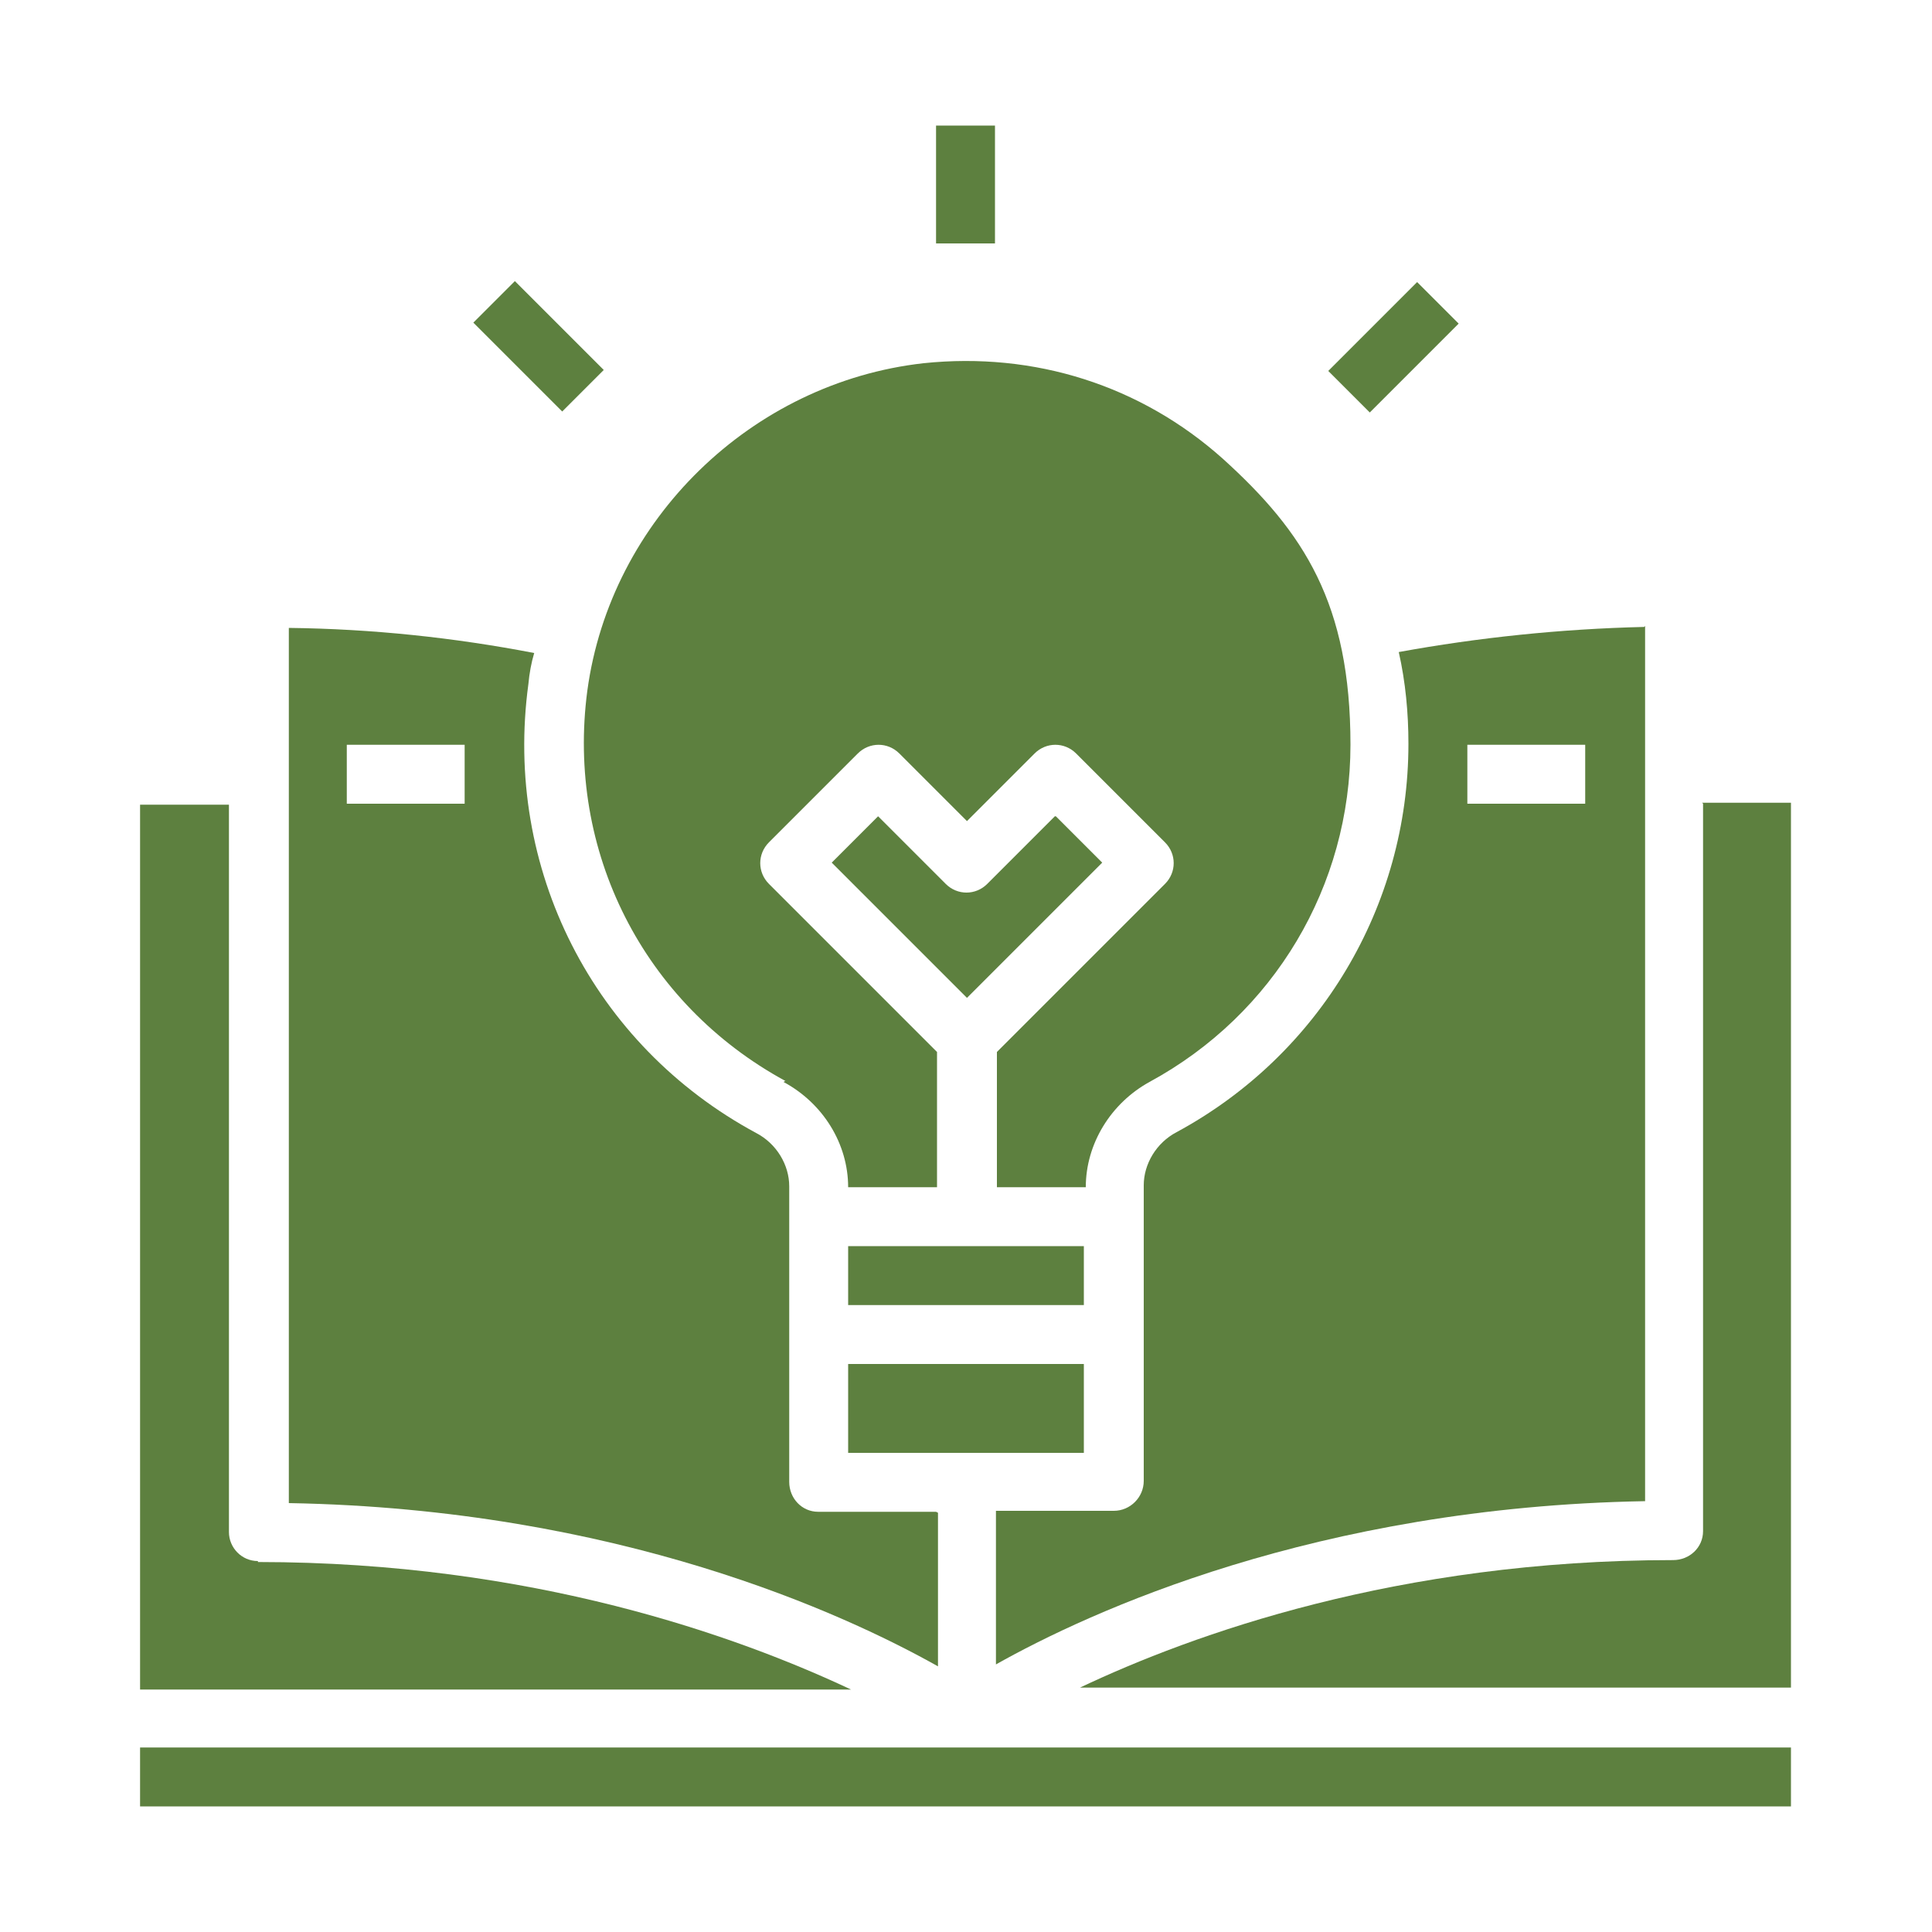
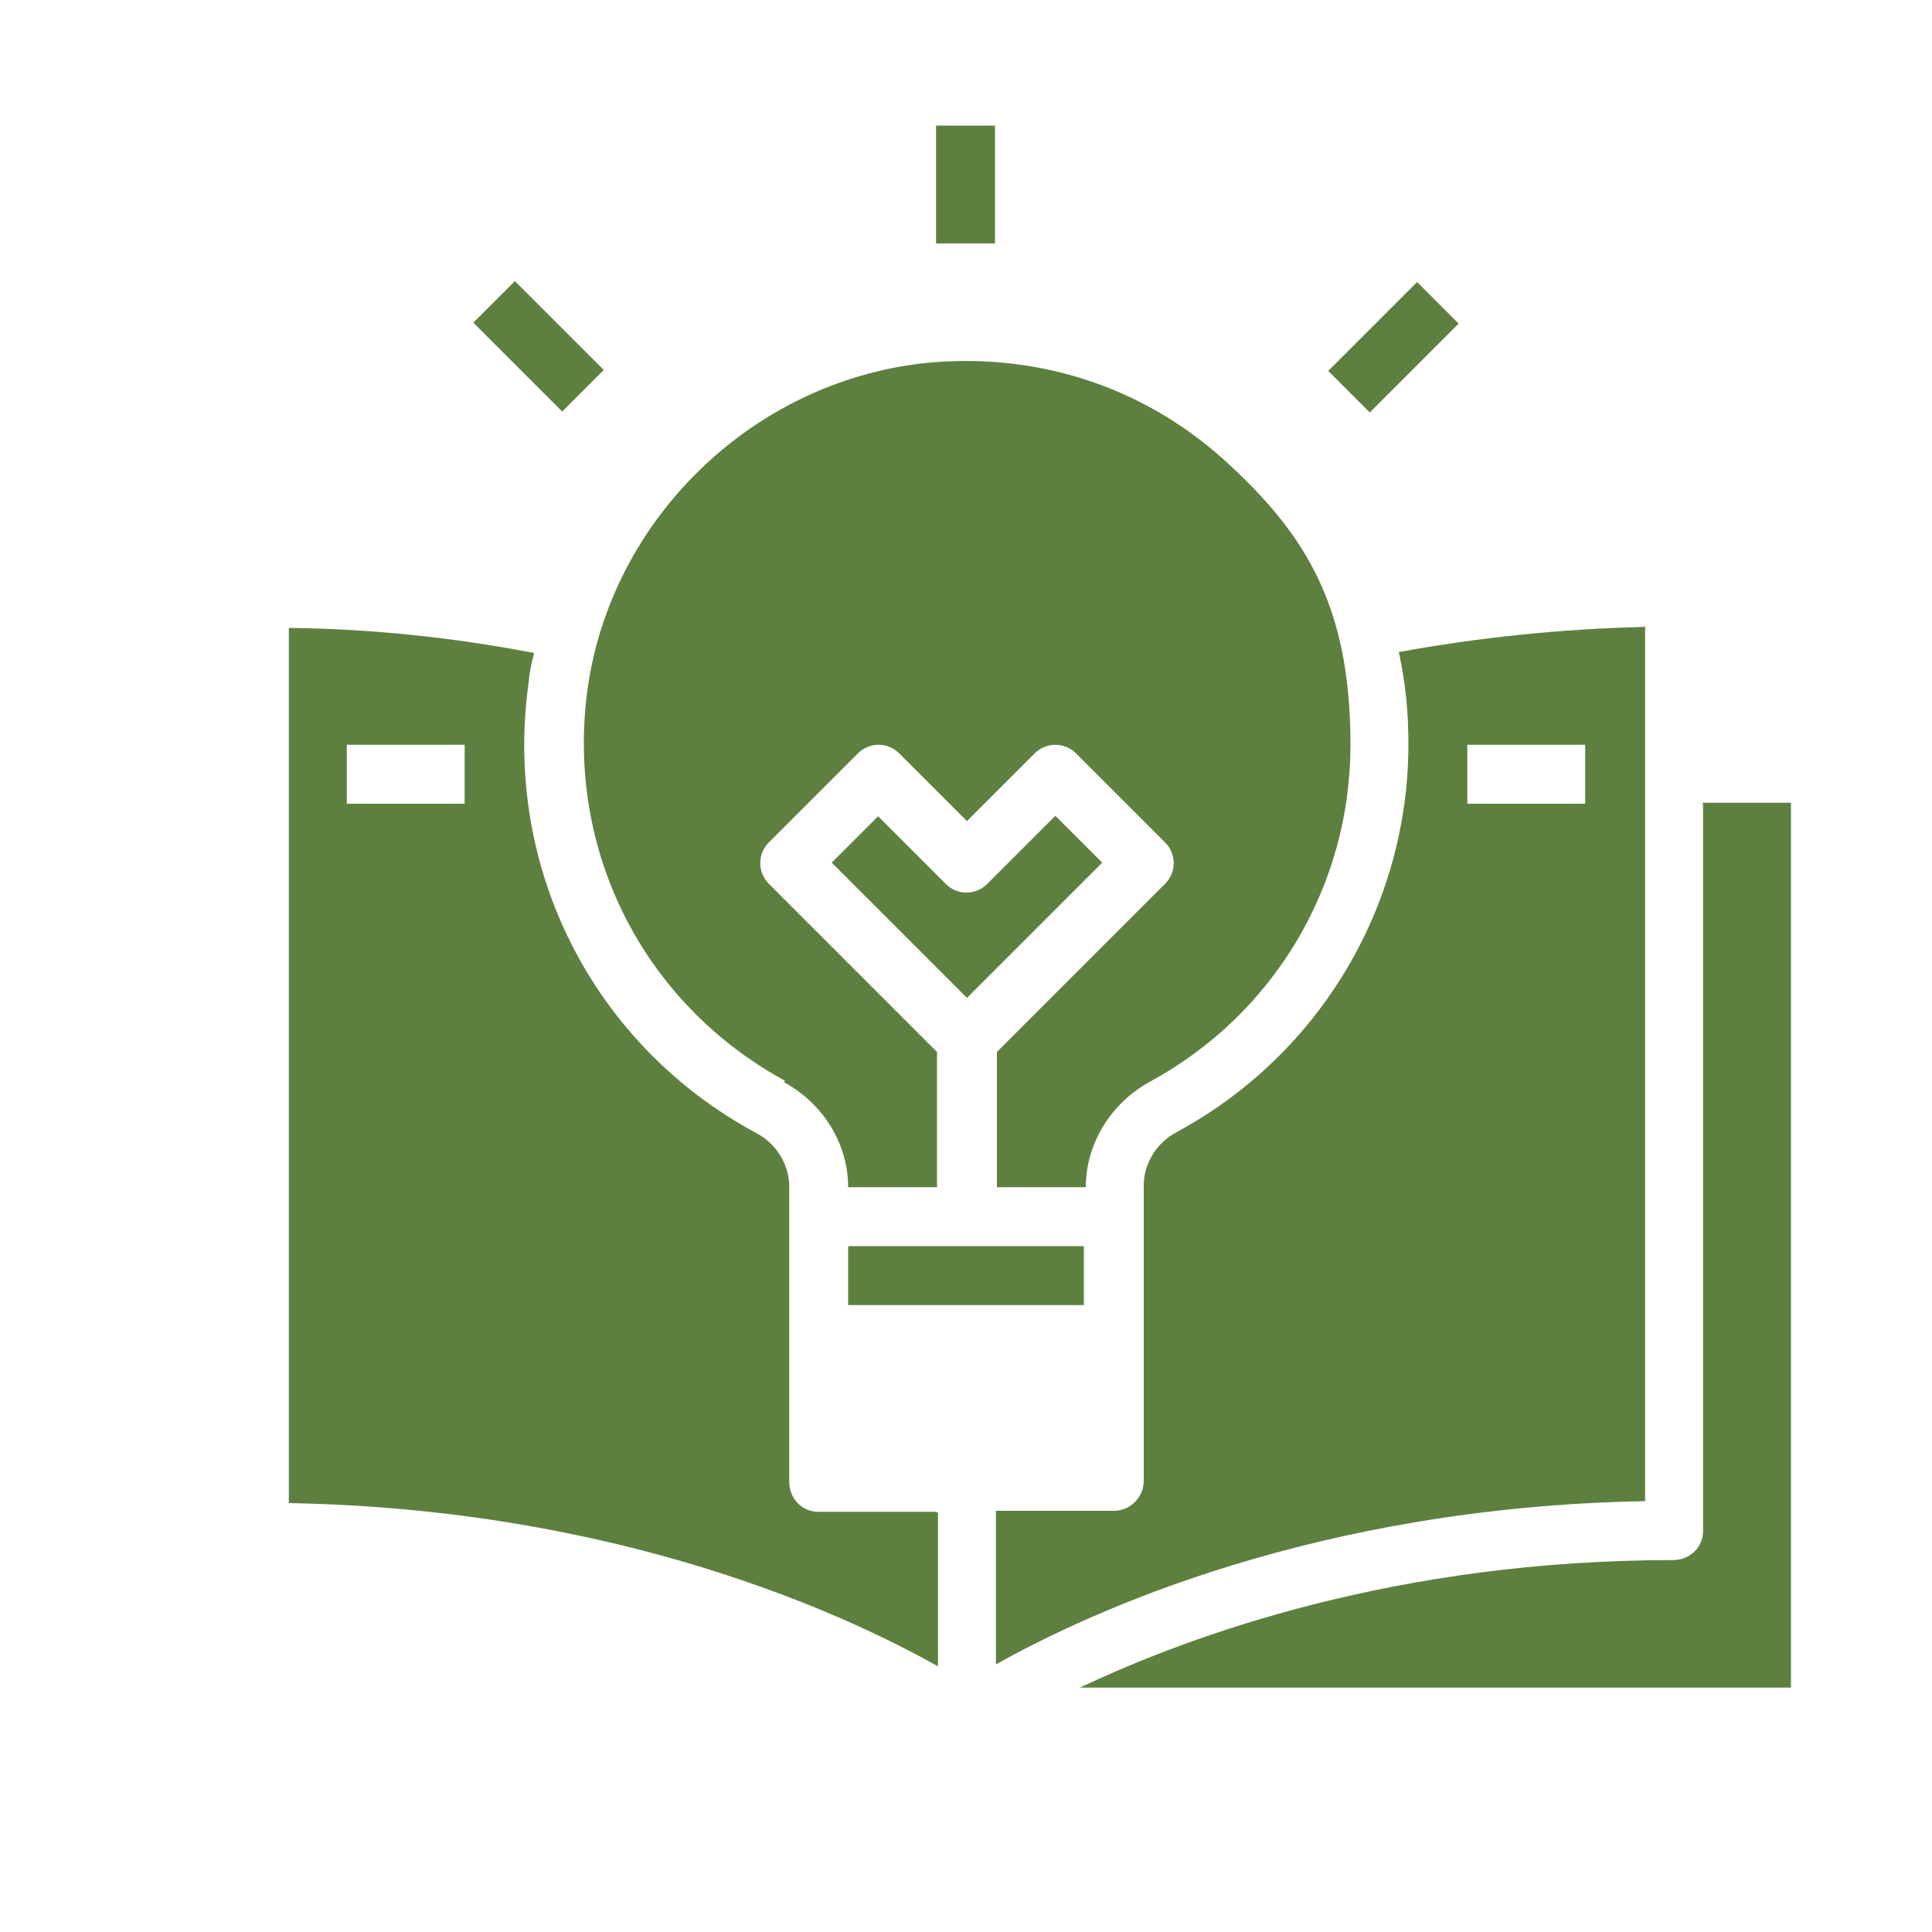
<svg xmlns="http://www.w3.org/2000/svg" id="Layer_1" data-name="Layer 1" viewBox="0 0 200 200">
  <defs>
    <style>      .cls-1 {        fill: #5d803f;        stroke-width: 0px;      }    </style>
  </defs>
  <path class="cls-1" d="M164.1,83.2h-12.2v-6.1h12.2v6.1ZM170.2,64.9c-8.6.2-17.2,1.1-25.4,2.6.7,3.1,1,6.3,1,9.5,0,16.8-9.2,32.2-24,40.2-2.1,1.1-3.4,3.3-3.4,5.5v30.6c0,1.7-1.4,3.1-3.1,3.1h-12.2v15.9c9.6-5.4,33.1-16.3,67.2-16.9v-90.6" />
  <path class="cls-1" d="M81.1,112c4.1,2.2,6.7,6.4,6.7,10.9h0s9.2,0,9.2,0v-14l-17.4-17.4c-1.2-1.2-1.2-3.1,0-4.3l9.2-9.2c1.2-1.2,3.1-1.2,4.3,0l7,7,7-7c1.2-1.2,3.1-1.2,4.3,0l9.2,9.2c1.2,1.2,1.2,3.1,0,4.3l-17.4,17.4v14h9.2c0-4.5,2.6-8.7,6.6-10.9,12.9-7,20.8-20.3,20.8-34.9s-4.8-22-13.2-29.6c-8.5-7.6-19.5-11.1-31-9.9-17.8,2-32.4,16.2-34.8,33.9-2.2,16.6,5.8,32.4,20.5,40.4" />
  <path class="cls-1" d="M109.2,84.5l-7,7c-1.2,1.2-3.1,1.2-4.3,0l-7-7-4.8,4.8,14,14,14-14-4.8-4.8" />
-   <path class="cls-1" d="M87.8,150.4h24.4v-9.2h-24.4v9.2" />
  <path class="cls-1" d="M112.2,129h-24.4v6.1h24.4v-6.1" />
-   <path class="cls-1" d="M26.7,161.6c-1.7,0-3-1.4-3-3v-75.3h-9.2v91.6h73.6c-11.7-5.5-33-13.2-61.4-13.2" />
  <path class="cls-1" d="M48.1,83.2h-12.2v-6.1h12.2v6.1ZM96.9,156.5h-12.2c-1.7,0-3-1.4-3-3.1v-30.6c0-2.2-1.3-4.4-3.4-5.5-16.9-9.1-26.2-27.4-23.6-46.5.1-1.1.3-2.2.6-3.2-8.3-1.6-16.8-2.5-25.4-2.6v90.6c34.1.6,57.6,11.5,67.2,16.9v-15.9" />
-   <path class="cls-1" d="M14.5,187h170.9v-6.1H14.5v6.1" />
  <path class="cls-1" d="M176.3,83.2v75.3c0,1.7-1.4,3-3.1,3-28.5,0-49.8,7.7-61.4,13.2h73.6v-91.6h-9.2" />
  <path class="cls-1" d="M103,13h-6.1v12.2h6.1v-12.2" />
  <path class="cls-1" d="M151,33.5l-4.3-4.3-9.2,9.2,4.3,4.3,9.2-9.2" />
  <path class="cls-1" d="M62.5,38.3l-9.2-9.2-4.3,4.3,9.2,9.2,4.3-4.3" />
</svg>